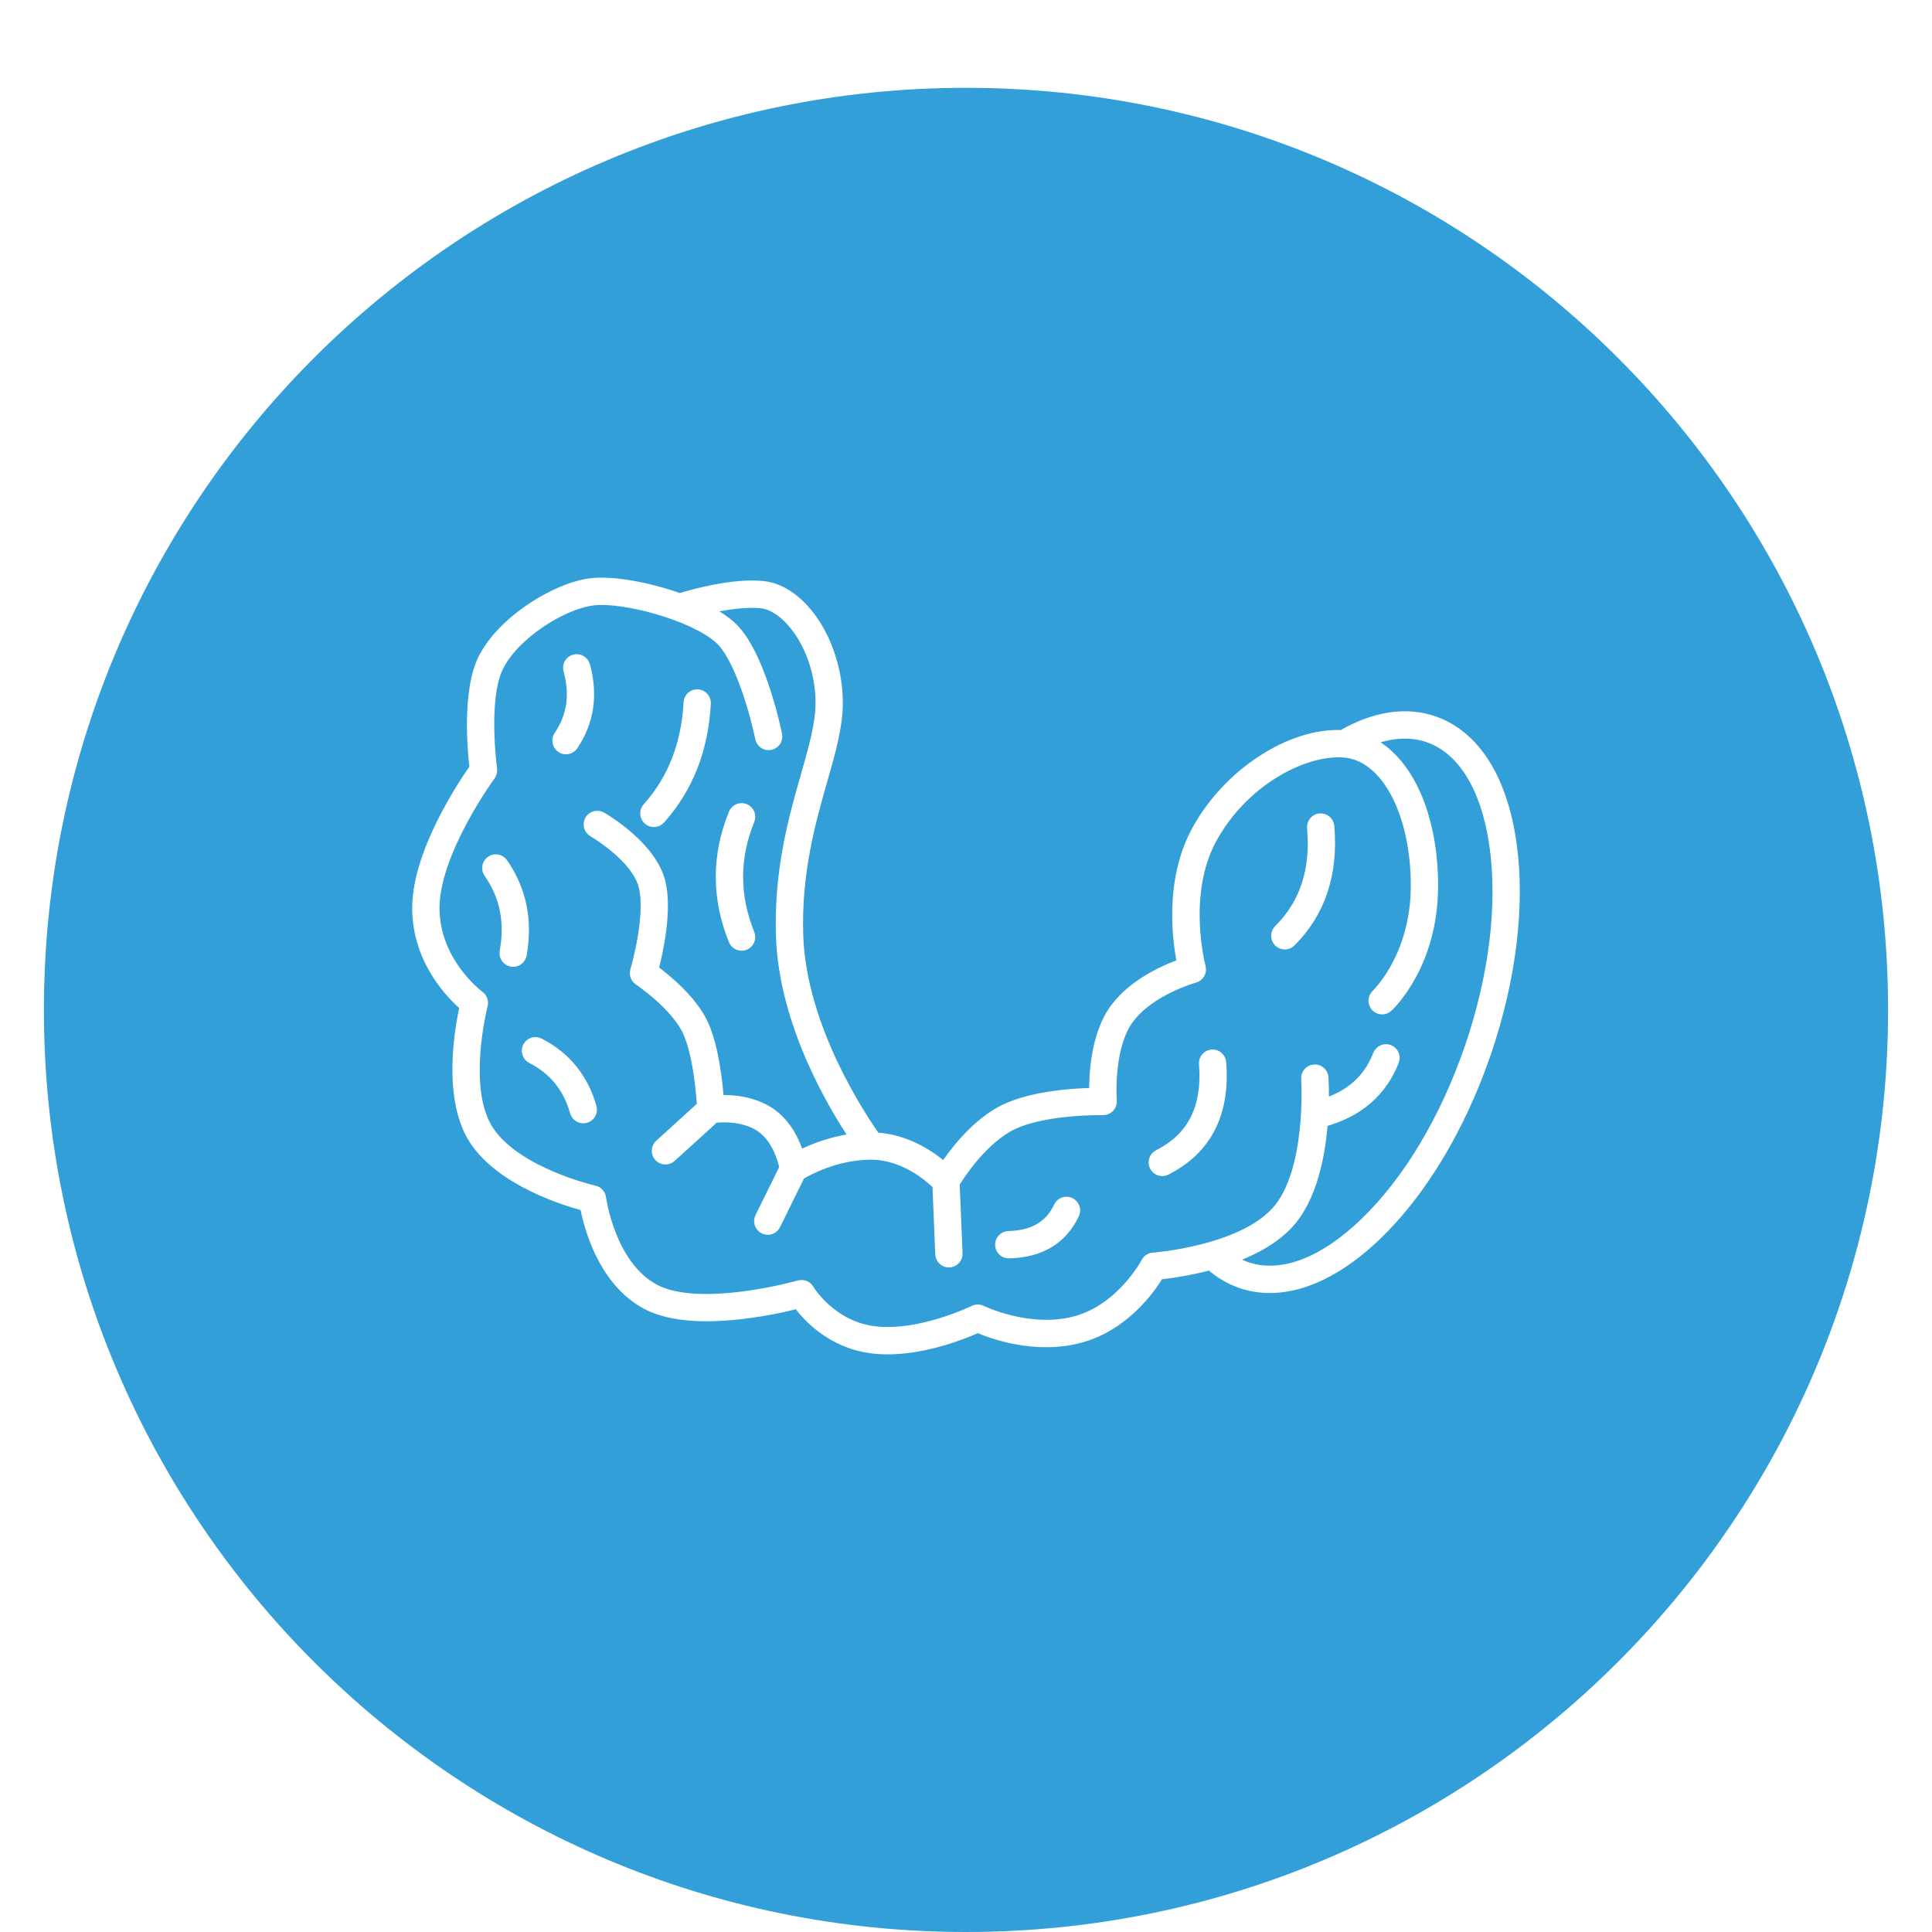
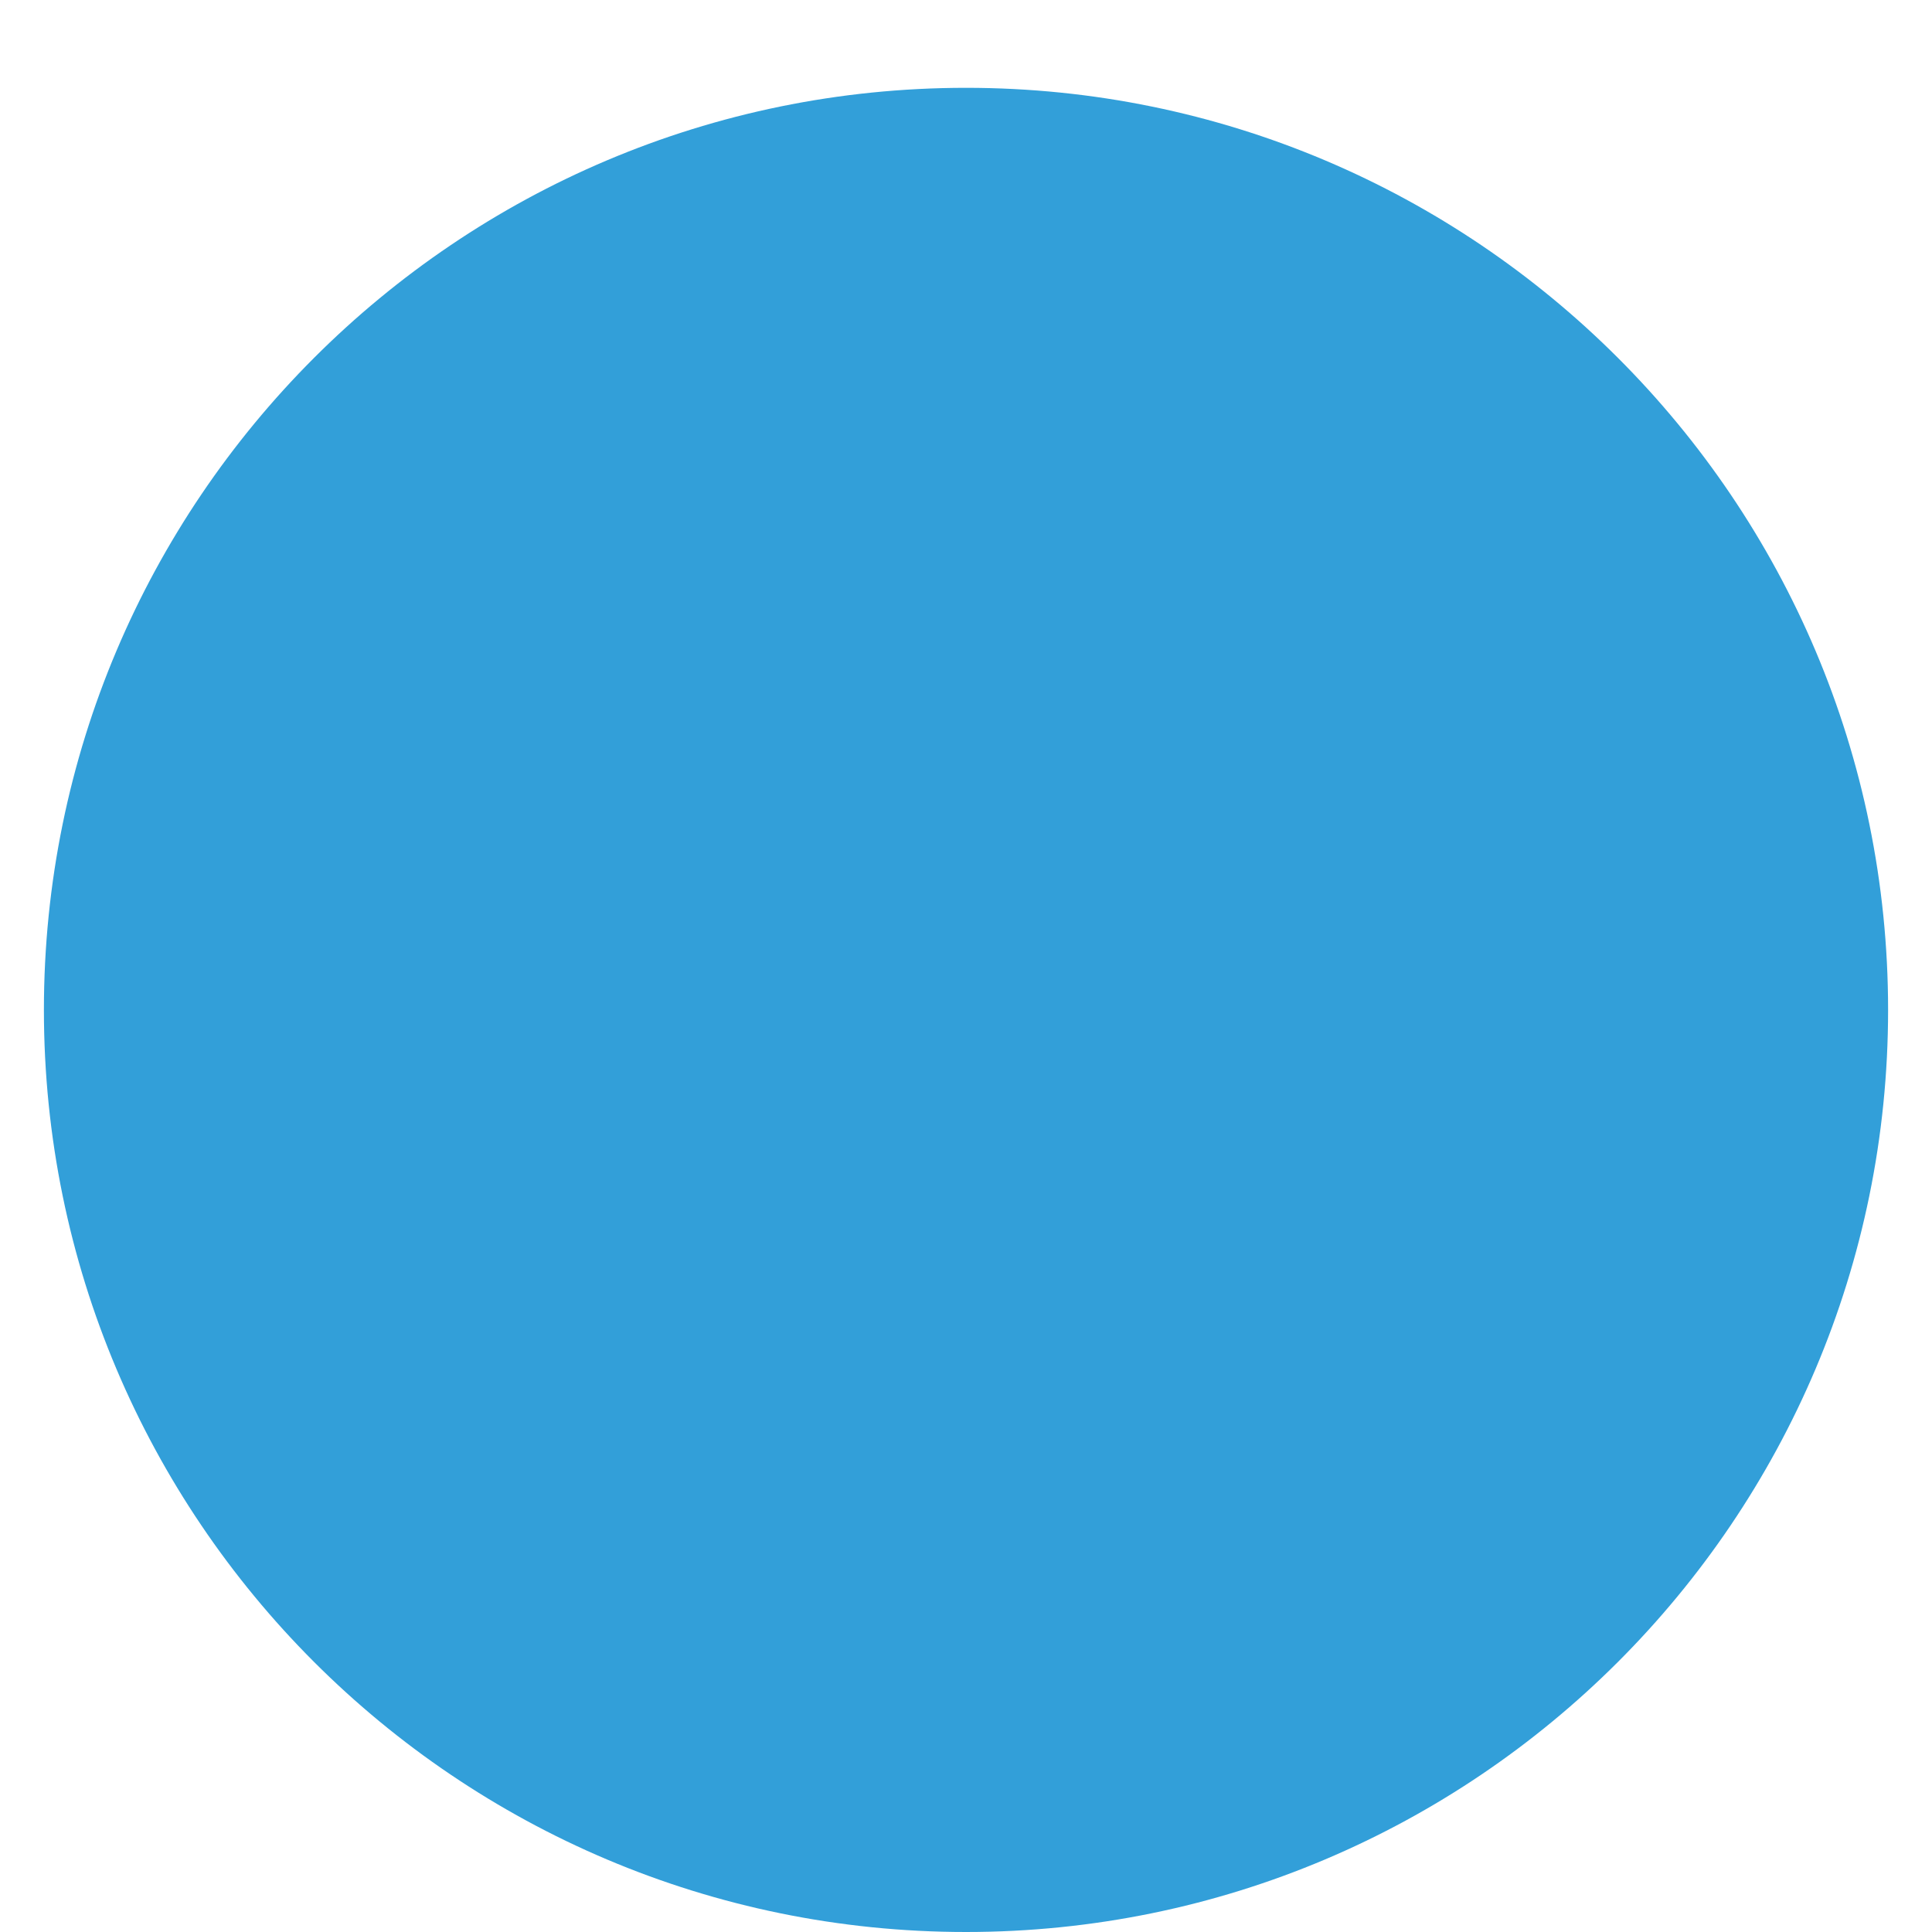
<svg xmlns="http://www.w3.org/2000/svg" width="88" height="88" viewBox="0 0 88 88" fill="none">
  <g filter="url(#filter0_d_3597_70)">
    <g filter="url(#filter1_d_3597_70)">
      <path fill-rule="evenodd" clip-rule="evenodd" d="M44 0C67.193 0 86 18.807 86 42C86 65.193 67.193 84 44 84C20.807 84 2 65.193 2 42C2 18.807 20.807 0 44 0Z" fill="#329FD9" />
    </g>
-     <path d="M65.305 30.839C64.043 30.404 62.601 30.627 61.127 31.479C58.785 31.371 55.931 33.219 54.511 35.812C53.238 38.135 53.636 40.896 53.841 41.889C53.155 42.128 51.674 42.751 50.797 43.918C49.907 45.103 49.823 46.944 49.835 47.775C48.931 47.791 46.8 47.912 45.507 48.658C44.324 49.34 43.429 50.531 43.006 51.171C42.453 50.685 41.327 49.882 39.887 49.81C39.297 48.983 36.494 44.845 36.361 40.591C36.271 37.718 36.93 35.41 37.46 33.555C37.838 32.231 38.164 31.087 38.164 30.02C38.164 27.358 36.564 24.867 34.74 24.688C33.34 24.551 31.482 25.087 30.958 25.25C29.523 24.733 27.9 24.445 26.925 24.561C25.329 24.752 22.887 26.259 22.009 27.99C21.254 29.48 21.528 32.276 21.612 32.981C21.126 33.668 19 36.816 19 39.36C19 41.759 20.578 43.331 21.163 43.831C20.952 44.77 20.343 48.047 21.615 49.951C22.863 51.818 25.746 52.701 26.639 52.936C26.796 53.784 27.429 56.349 29.452 57.421C31.499 58.505 35.273 57.655 36.339 57.382C36.74 57.934 37.843 59.189 39.728 59.423C39.962 59.452 40.199 59.465 40.435 59.465C42.211 59.465 43.983 58.73 44.538 58.479C45.141 58.741 47.153 59.497 49.208 58.938C51.254 58.382 52.442 56.645 52.795 56.055C53.197 56.015 54.102 55.901 55.124 55.626C55.543 55.999 56.011 56.277 56.518 56.452C56.944 56.598 57.388 56.671 57.844 56.671C59.377 56.671 61.056 55.852 62.695 54.281C64.754 52.306 66.526 49.358 67.685 45.979C68.845 42.6 69.256 39.182 68.844 36.357C68.419 33.438 67.162 31.478 65.305 30.839ZM66.935 45.721C65.816 48.982 64.115 51.818 62.146 53.706C60.245 55.53 58.338 56.238 56.776 55.7C56.522 55.612 56.279 55.49 56.05 55.338C57.039 54.985 58.031 54.469 58.715 53.717C59.78 52.544 60.143 50.593 60.258 49.108C61.859 48.676 62.95 47.742 63.501 46.328C63.58 46.124 63.479 45.893 63.275 45.813C63.071 45.734 62.841 45.835 62.761 46.039C62.33 47.146 61.522 47.878 60.3 48.267C60.317 47.598 60.288 47.138 60.284 47.08C60.27 46.861 60.08 46.696 59.862 46.71C59.643 46.724 59.478 46.914 59.492 47.133C59.495 47.175 59.755 51.389 58.128 53.181C56.494 54.98 52.564 55.278 52.525 55.281C52.387 55.291 52.264 55.372 52.2 55.494C52.189 55.516 51.083 57.604 49 58.17C46.893 58.743 44.733 57.695 44.712 57.684C44.601 57.629 44.471 57.629 44.36 57.684C44.336 57.696 41.892 58.889 39.825 58.633C37.847 58.388 36.863 56.741 36.853 56.725C36.763 56.567 36.576 56.492 36.401 56.541C36.356 56.555 31.89 57.812 29.822 56.717C27.799 55.646 27.385 52.593 27.381 52.563C27.36 52.396 27.237 52.261 27.074 52.224C27.039 52.217 23.551 51.419 22.274 49.508C21.009 47.614 21.982 43.817 21.991 43.779C22.033 43.62 21.973 43.453 21.841 43.356C21.82 43.342 19.794 41.841 19.794 39.36C19.794 36.812 22.319 33.358 22.345 33.323C22.406 33.239 22.433 33.135 22.419 33.032C22.414 32.999 21.979 29.805 22.717 28.351C23.473 26.86 25.65 25.514 27.019 25.351C28.413 25.185 31.562 26.034 32.758 27.097C33.71 27.944 34.426 30.653 34.622 31.625C34.666 31.841 34.875 31.98 35.09 31.937C35.305 31.893 35.444 31.683 35.4 31.468C35.369 31.315 34.63 27.699 33.285 26.503C32.984 26.235 32.589 25.983 32.138 25.754C32.881 25.578 33.875 25.403 34.663 25.48C35.915 25.602 37.371 27.612 37.371 30.02C37.371 30.975 37.059 32.069 36.697 33.336C36.152 35.244 35.474 37.618 35.568 40.615C35.693 44.631 37.977 48.417 38.944 49.847C37.841 49.976 36.93 50.364 36.405 50.635C36.236 50.072 35.864 49.213 35.095 48.687C34.285 48.133 33.304 48.081 32.747 48.107C32.693 47.354 32.529 45.765 32.065 44.706C31.563 43.562 30.298 42.55 29.767 42.161C29.959 41.434 30.414 39.46 30.078 38.155C29.655 36.511 27.493 35.259 27.401 35.207C27.211 35.098 26.969 35.164 26.86 35.355C26.752 35.546 26.818 35.788 27.008 35.898C27.028 35.909 28.971 37.036 29.31 38.354C29.663 39.729 28.937 42.185 28.93 42.21C28.88 42.378 28.945 42.559 29.09 42.656C29.107 42.667 30.803 43.807 31.338 45.026C31.798 46.075 31.936 47.812 31.969 48.374L30.043 50.124C29.88 50.272 29.868 50.523 30.015 50.686C30.094 50.772 30.201 50.816 30.309 50.816C30.404 50.816 30.5 50.782 30.576 50.713L32.55 48.92C32.877 48.884 33.89 48.825 34.647 49.343C35.392 49.853 35.657 50.851 35.728 51.186L34.615 53.445C34.518 53.642 34.598 53.88 34.795 53.977C34.851 54.005 34.911 54.019 34.97 54.019C35.117 54.019 35.257 53.937 35.326 53.797L36.448 51.521C36.784 51.318 38.089 50.598 39.681 50.598C41.187 50.598 42.364 51.641 42.694 51.967L42.825 55.125C42.834 55.339 43.01 55.506 43.221 55.506C43.227 55.506 43.233 55.506 43.238 55.506C43.457 55.497 43.627 55.312 43.618 55.092L43.486 51.899C43.715 51.52 44.647 50.072 45.903 49.347C47.35 48.513 50.21 48.568 50.239 48.569C50.347 48.572 50.46 48.526 50.537 48.445C50.614 48.363 50.653 48.252 50.644 48.14C50.642 48.115 50.461 45.69 51.432 44.396C52.41 43.094 54.394 42.547 54.413 42.541C54.515 42.514 54.602 42.447 54.655 42.355C54.708 42.263 54.722 42.154 54.694 42.052C54.685 42.019 53.815 38.735 55.207 36.195C56.677 33.51 59.526 32.078 61.323 32.291C63.155 32.508 64.485 35.054 64.485 38.345C64.485 41.576 62.701 43.273 62.684 43.289C62.523 43.438 62.512 43.689 62.66 43.851C62.808 44.013 63.059 44.024 63.221 43.876C63.305 43.798 65.279 41.943 65.279 38.345C65.279 35.118 64.108 32.589 62.339 31.766C63.311 31.373 64.234 31.31 65.048 31.59C66.609 32.129 67.679 33.862 68.059 36.472C68.453 39.175 68.054 42.459 66.935 45.721ZM60.551 35.636C60.737 37.79 60.148 39.563 58.801 40.906C58.724 40.983 58.622 41.022 58.521 41.022C58.419 41.022 58.317 40.983 58.24 40.905C58.085 40.749 58.086 40.497 58.241 40.343C59.43 39.157 59.927 37.64 59.761 35.705C59.742 35.486 59.904 35.293 60.122 35.274C60.34 35.256 60.533 35.418 60.551 35.636ZM55.627 46.395C55.81 48.716 54.965 50.367 53.117 51.301C53.06 51.33 52.999 51.344 52.939 51.344C52.794 51.344 52.654 51.264 52.584 51.125C52.486 50.929 52.564 50.69 52.76 50.591C54.314 49.806 54.993 48.453 54.836 46.457C54.819 46.238 54.981 46.047 55.2 46.029C55.418 46.011 55.609 46.175 55.627 46.395ZM48.937 53.301C48.394 54.454 47.391 55.057 45.956 55.092C45.953 55.092 45.95 55.092 45.947 55.092C45.732 55.092 45.555 54.921 45.55 54.704C45.545 54.485 45.718 54.303 45.937 54.297C47.062 54.27 47.809 53.833 48.219 52.962C48.313 52.763 48.549 52.678 48.747 52.772C48.946 52.865 49.031 53.102 48.937 53.301ZM26.95 48.433C27.011 48.644 26.889 48.864 26.678 48.925C26.641 48.935 26.605 48.94 26.569 48.94C26.396 48.94 26.237 48.826 26.187 48.651C25.868 47.531 25.221 46.734 24.208 46.215C24.013 46.115 23.935 45.875 24.035 45.68C24.135 45.484 24.374 45.407 24.569 45.507C25.772 46.123 26.573 47.107 26.95 48.433ZM22.91 37.309C23.758 38.533 24.045 39.938 23.764 41.487C23.729 41.679 23.562 41.813 23.374 41.813C23.35 41.813 23.326 41.811 23.302 41.807C23.087 41.767 22.944 41.56 22.983 41.344C23.229 39.993 22.992 38.821 22.258 37.762C22.133 37.582 22.178 37.334 22.358 37.209C22.538 37.084 22.785 37.128 22.91 37.309ZM29.517 35.345C29.355 35.198 29.341 34.946 29.488 34.783C30.631 33.51 31.261 31.9 31.36 29.999C31.372 29.78 31.557 29.613 31.777 29.623C31.996 29.634 32.164 29.822 32.153 30.041C32.043 32.128 31.345 33.903 30.078 35.315C30 35.402 29.891 35.447 29.783 35.447C29.688 35.447 29.593 35.413 29.517 35.345ZM25.451 31.511C26.052 30.62 26.194 29.643 25.886 28.525C25.827 28.313 25.951 28.094 26.162 28.036C26.374 27.977 26.592 28.101 26.651 28.313C27.019 29.65 26.837 30.876 26.108 31.957C26.032 32.07 25.906 32.132 25.779 32.132C25.703 32.132 25.625 32.109 25.557 32.063C25.376 31.94 25.328 31.693 25.451 31.511ZM33.412 40.833C32.633 38.915 32.633 36.97 33.412 35.053C33.495 34.849 33.726 34.752 33.929 34.835C34.133 34.917 34.23 35.15 34.147 35.353C33.448 37.071 33.448 38.814 34.147 40.532C34.23 40.736 34.133 40.968 33.929 41.051C33.88 41.071 33.83 41.08 33.78 41.08C33.623 41.08 33.475 40.987 33.412 40.833Z" fill="white" stroke="white" stroke-width="0.45" />
  </g>
  <defs>
    <filter id="filter0_d_3597_70" x="0" y="0" width="88" height="88" filterUnits="userSpaceOnUse" color-interpolation-filters="sRGB">
      <feFlood flood-opacity="0" result="BackgroundImageFix" />
      <feColorMatrix in="SourceAlpha" type="matrix" values="0 0 0 0 0 0 0 0 0 0 0 0 0 0 0 0 0 0 127 0" result="hardAlpha" />
      <feOffset dy="2" />
      <feGaussianBlur stdDeviation="1" />
      <feComposite in2="hardAlpha" operator="out" />
      <feColorMatrix type="matrix" values="0 0 0 0 0 0 0 0 0 0 0 0 0 0 0 0 0 0 0.1 0" />
      <feBlend mode="normal" in2="BackgroundImageFix" result="effect1_dropShadow_3597_70" />
      <feBlend mode="normal" in="SourceGraphic" in2="effect1_dropShadow_3597_70" result="shape" />
    </filter>
    <filter id="filter1_d_3597_70" x="0" y="0" width="88" height="88" filterUnits="userSpaceOnUse" color-interpolation-filters="sRGB">
      <feFlood flood-opacity="0" result="BackgroundImageFix" />
      <feColorMatrix in="SourceAlpha" type="matrix" values="0 0 0 0 0 0 0 0 0 0 0 0 0 0 0 0 0 0 127 0" result="hardAlpha" />
      <feOffset dy="2" />
      <feGaussianBlur stdDeviation="1" />
      <feComposite in2="hardAlpha" operator="out" />
      <feColorMatrix type="matrix" values="0 0 0 0 0 0 0 0 0 0 0 0 0 0 0 0 0 0 0.1 0" />
      <feBlend mode="normal" in2="BackgroundImageFix" result="effect1_dropShadow_3597_70" />
      <feBlend mode="normal" in="SourceGraphic" in2="effect1_dropShadow_3597_70" result="shape" />
    </filter>
  </defs>
</svg>